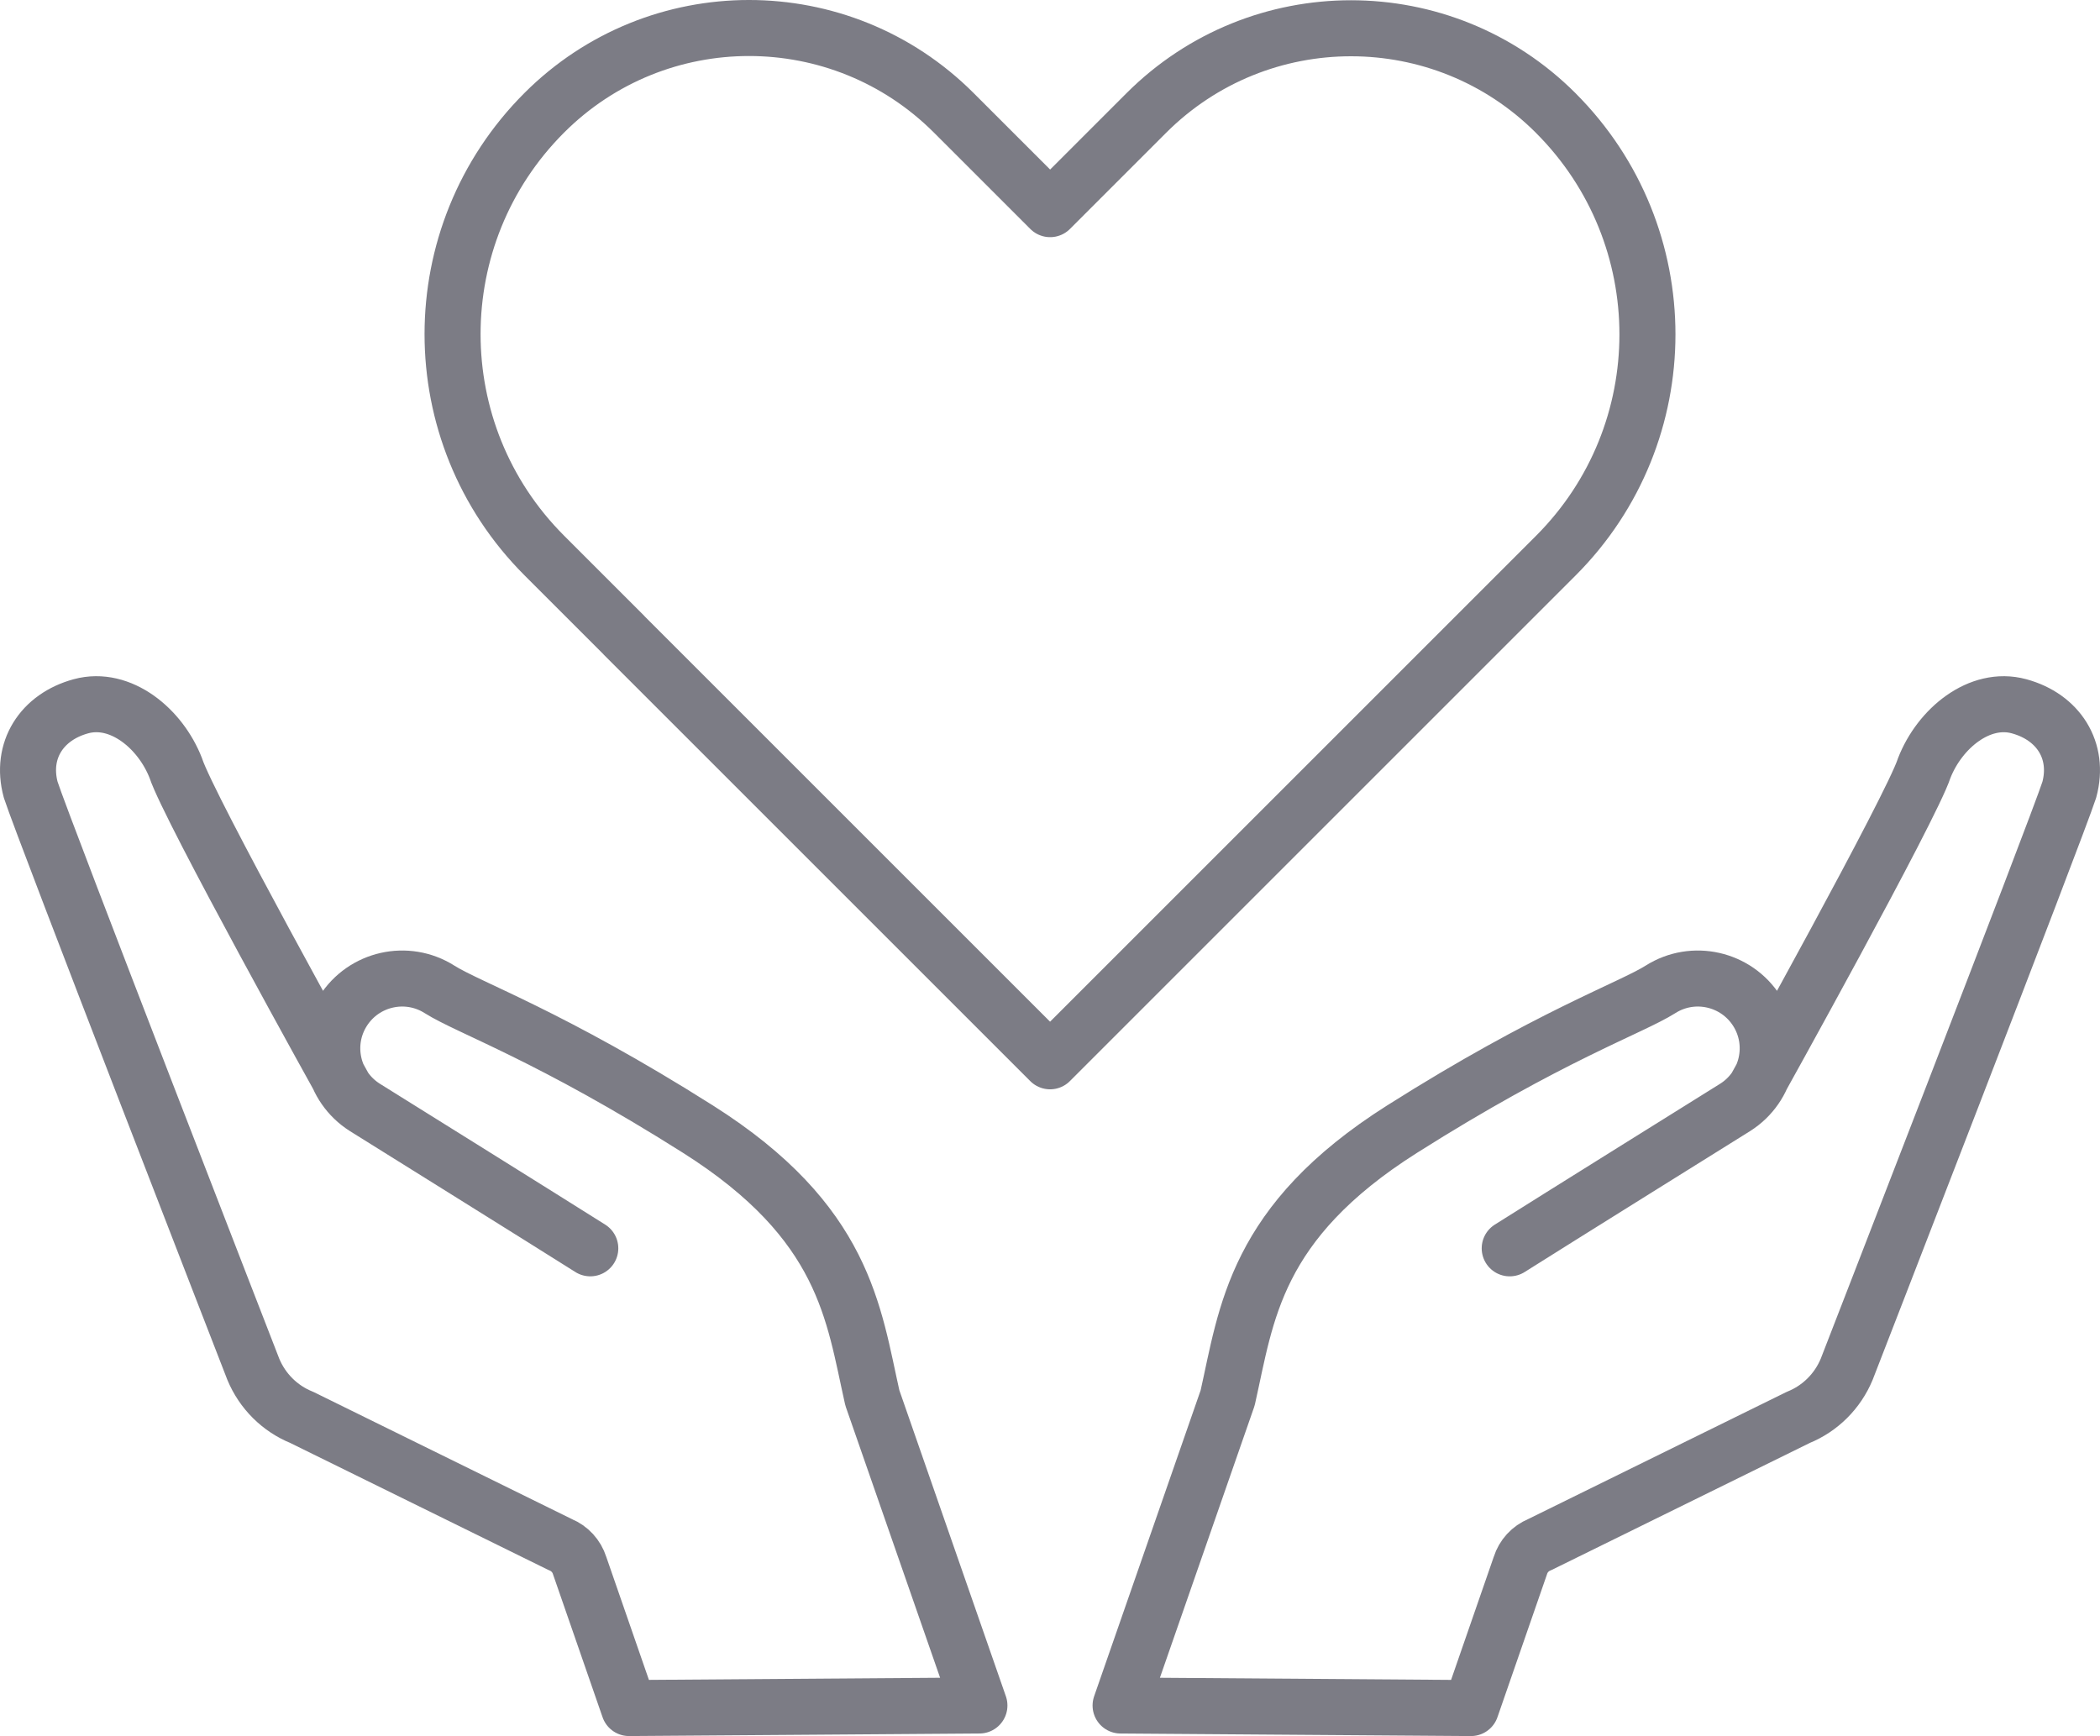
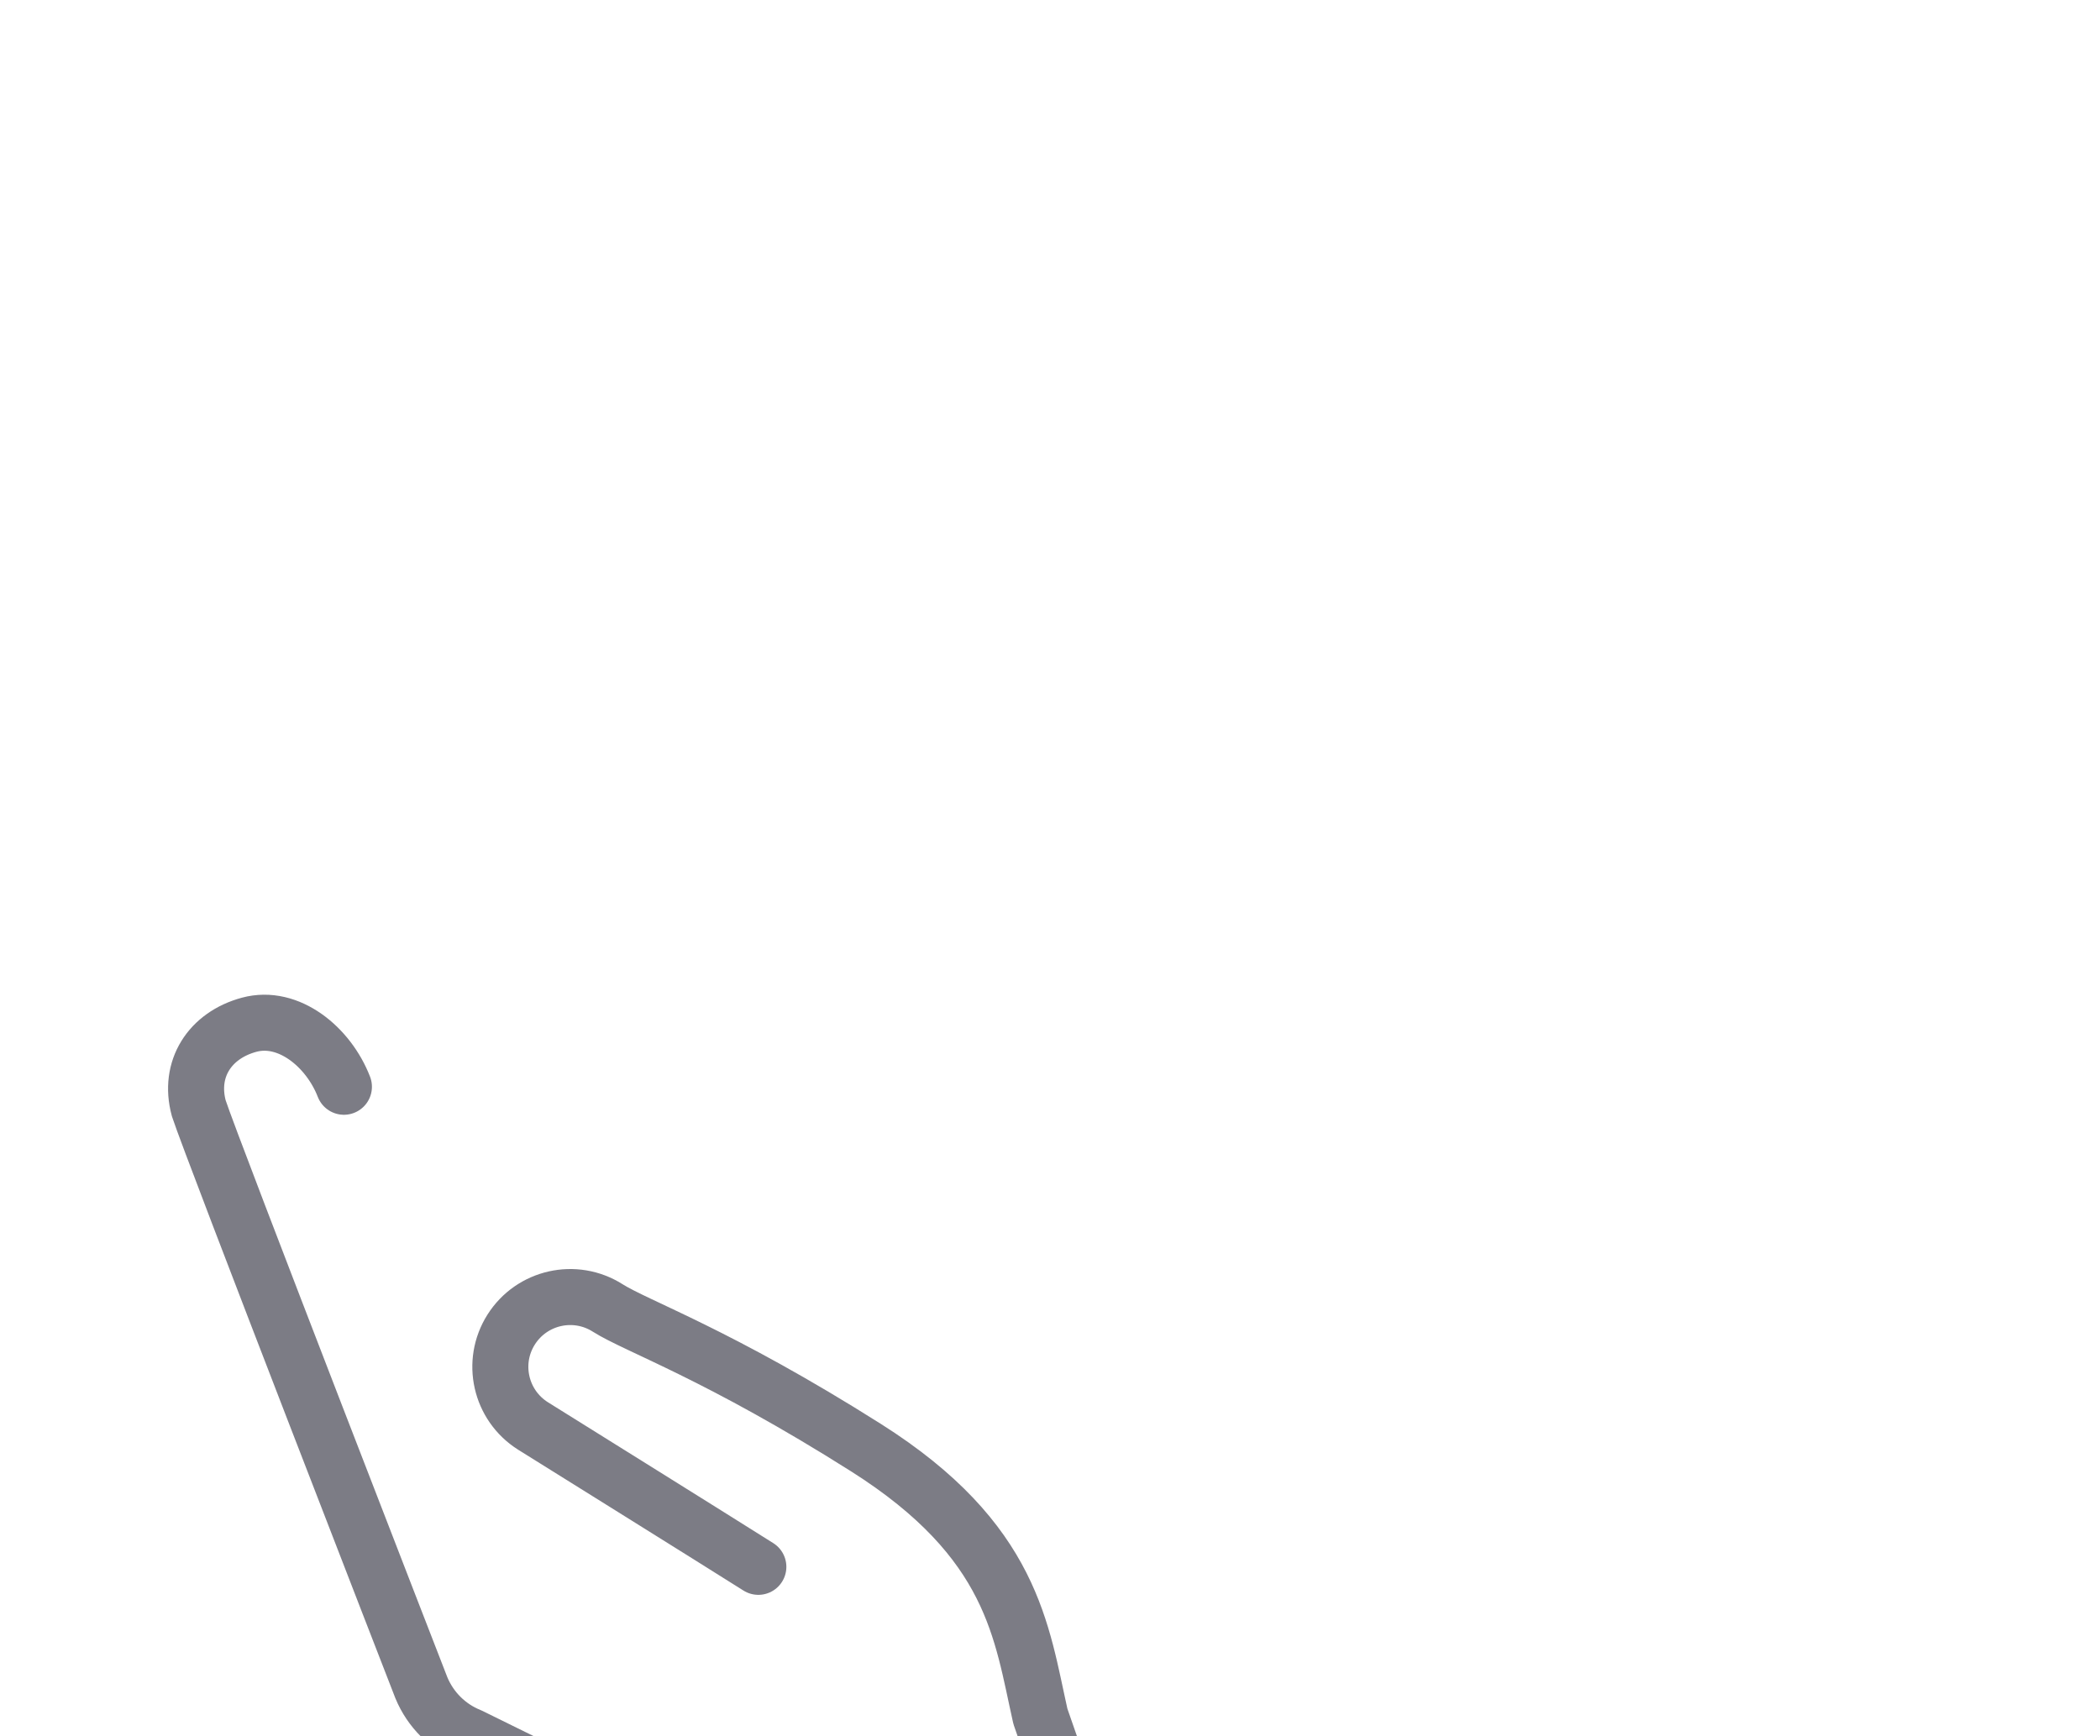
<svg xmlns="http://www.w3.org/2000/svg" id="b" viewBox="0 0 74.959 61.977">
  <defs>
    <style>.d{stroke-linecap:round;}.d,.e{fill:none;stroke:#7c7c85;stroke-linejoin:round;stroke-width:2px;}</style>
  </defs>
  <g id="c">
-     <path class="d" d="m12.276,38.798s-5.552-9.983-5.999-11.371c-.551-1.422-1.978-2.594-3.383-2.214-1.405.38-2.177,1.579-1.798,2.981.45,1.393,7.946,20.69,7.946,20.69.325.783.946,1.402,1.729,1.718l9.234,4.544c.327.133.579.408.685.746l1.763,5.086,12.507-.091-3.822-10.982c-.678-3.009-.957-6.26-6.225-9.594-5.267-3.333-8.171-4.323-9.225-4.99-1.163-.736-2.704-.39-3.441.774s-.388,2.702.775,3.439c0,0,6.642,4.142,8.048,5.032" />
-     <path class="d" d="m53.889,44.566c1.406-.89,8.048-5.032,8.048-5.032,1.163-.736,1.511-2.276.775-3.439s-2.278-1.511-3.441-.774c-1.054.667-3.958,1.657-9.225,4.99s-5.547,6.585-6.225,9.594l-3.822,10.982,12.507.091,1.763-5.086c.105-.338.358-.613.685-.746l9.234-4.544c.783-.317,1.404-.936,1.729-1.718,0,0,7.495-19.298,7.946-20.69.379-1.402-.393-2.601-1.798-2.981-1.405-.38-2.832.793-3.383,2.214-.447,1.388-5.999,11.371-5.999,11.371" />
-     <path class="e" d="m55.533,4.036C51.496,0,44.952,0,40.915,4.036l-3.431,3.431-3.44-3.44C30.008-.009,23.463-.009,19.427,4.027c-4.364,4.364-4.364,11.439,0,15.803l2.847,2.847-.002.002,15.21,15.21,18.05-18.05c4.364-4.364,4.364-11.439,0-15.803Z" />
+     <path class="d" d="m12.276,38.798c-.551-1.422-1.978-2.594-3.383-2.214-1.405.38-2.177,1.579-1.798,2.981.45,1.393,7.946,20.69,7.946,20.69.325.783.946,1.402,1.729,1.718l9.234,4.544c.327.133.579.408.685.746l1.763,5.086,12.507-.091-3.822-10.982c-.678-3.009-.957-6.26-6.225-9.594-5.267-3.333-8.171-4.323-9.225-4.99-1.163-.736-2.704-.39-3.441.774s-.388,2.702.775,3.439c0,0,6.642,4.142,8.048,5.032" />
  </g>
</svg>